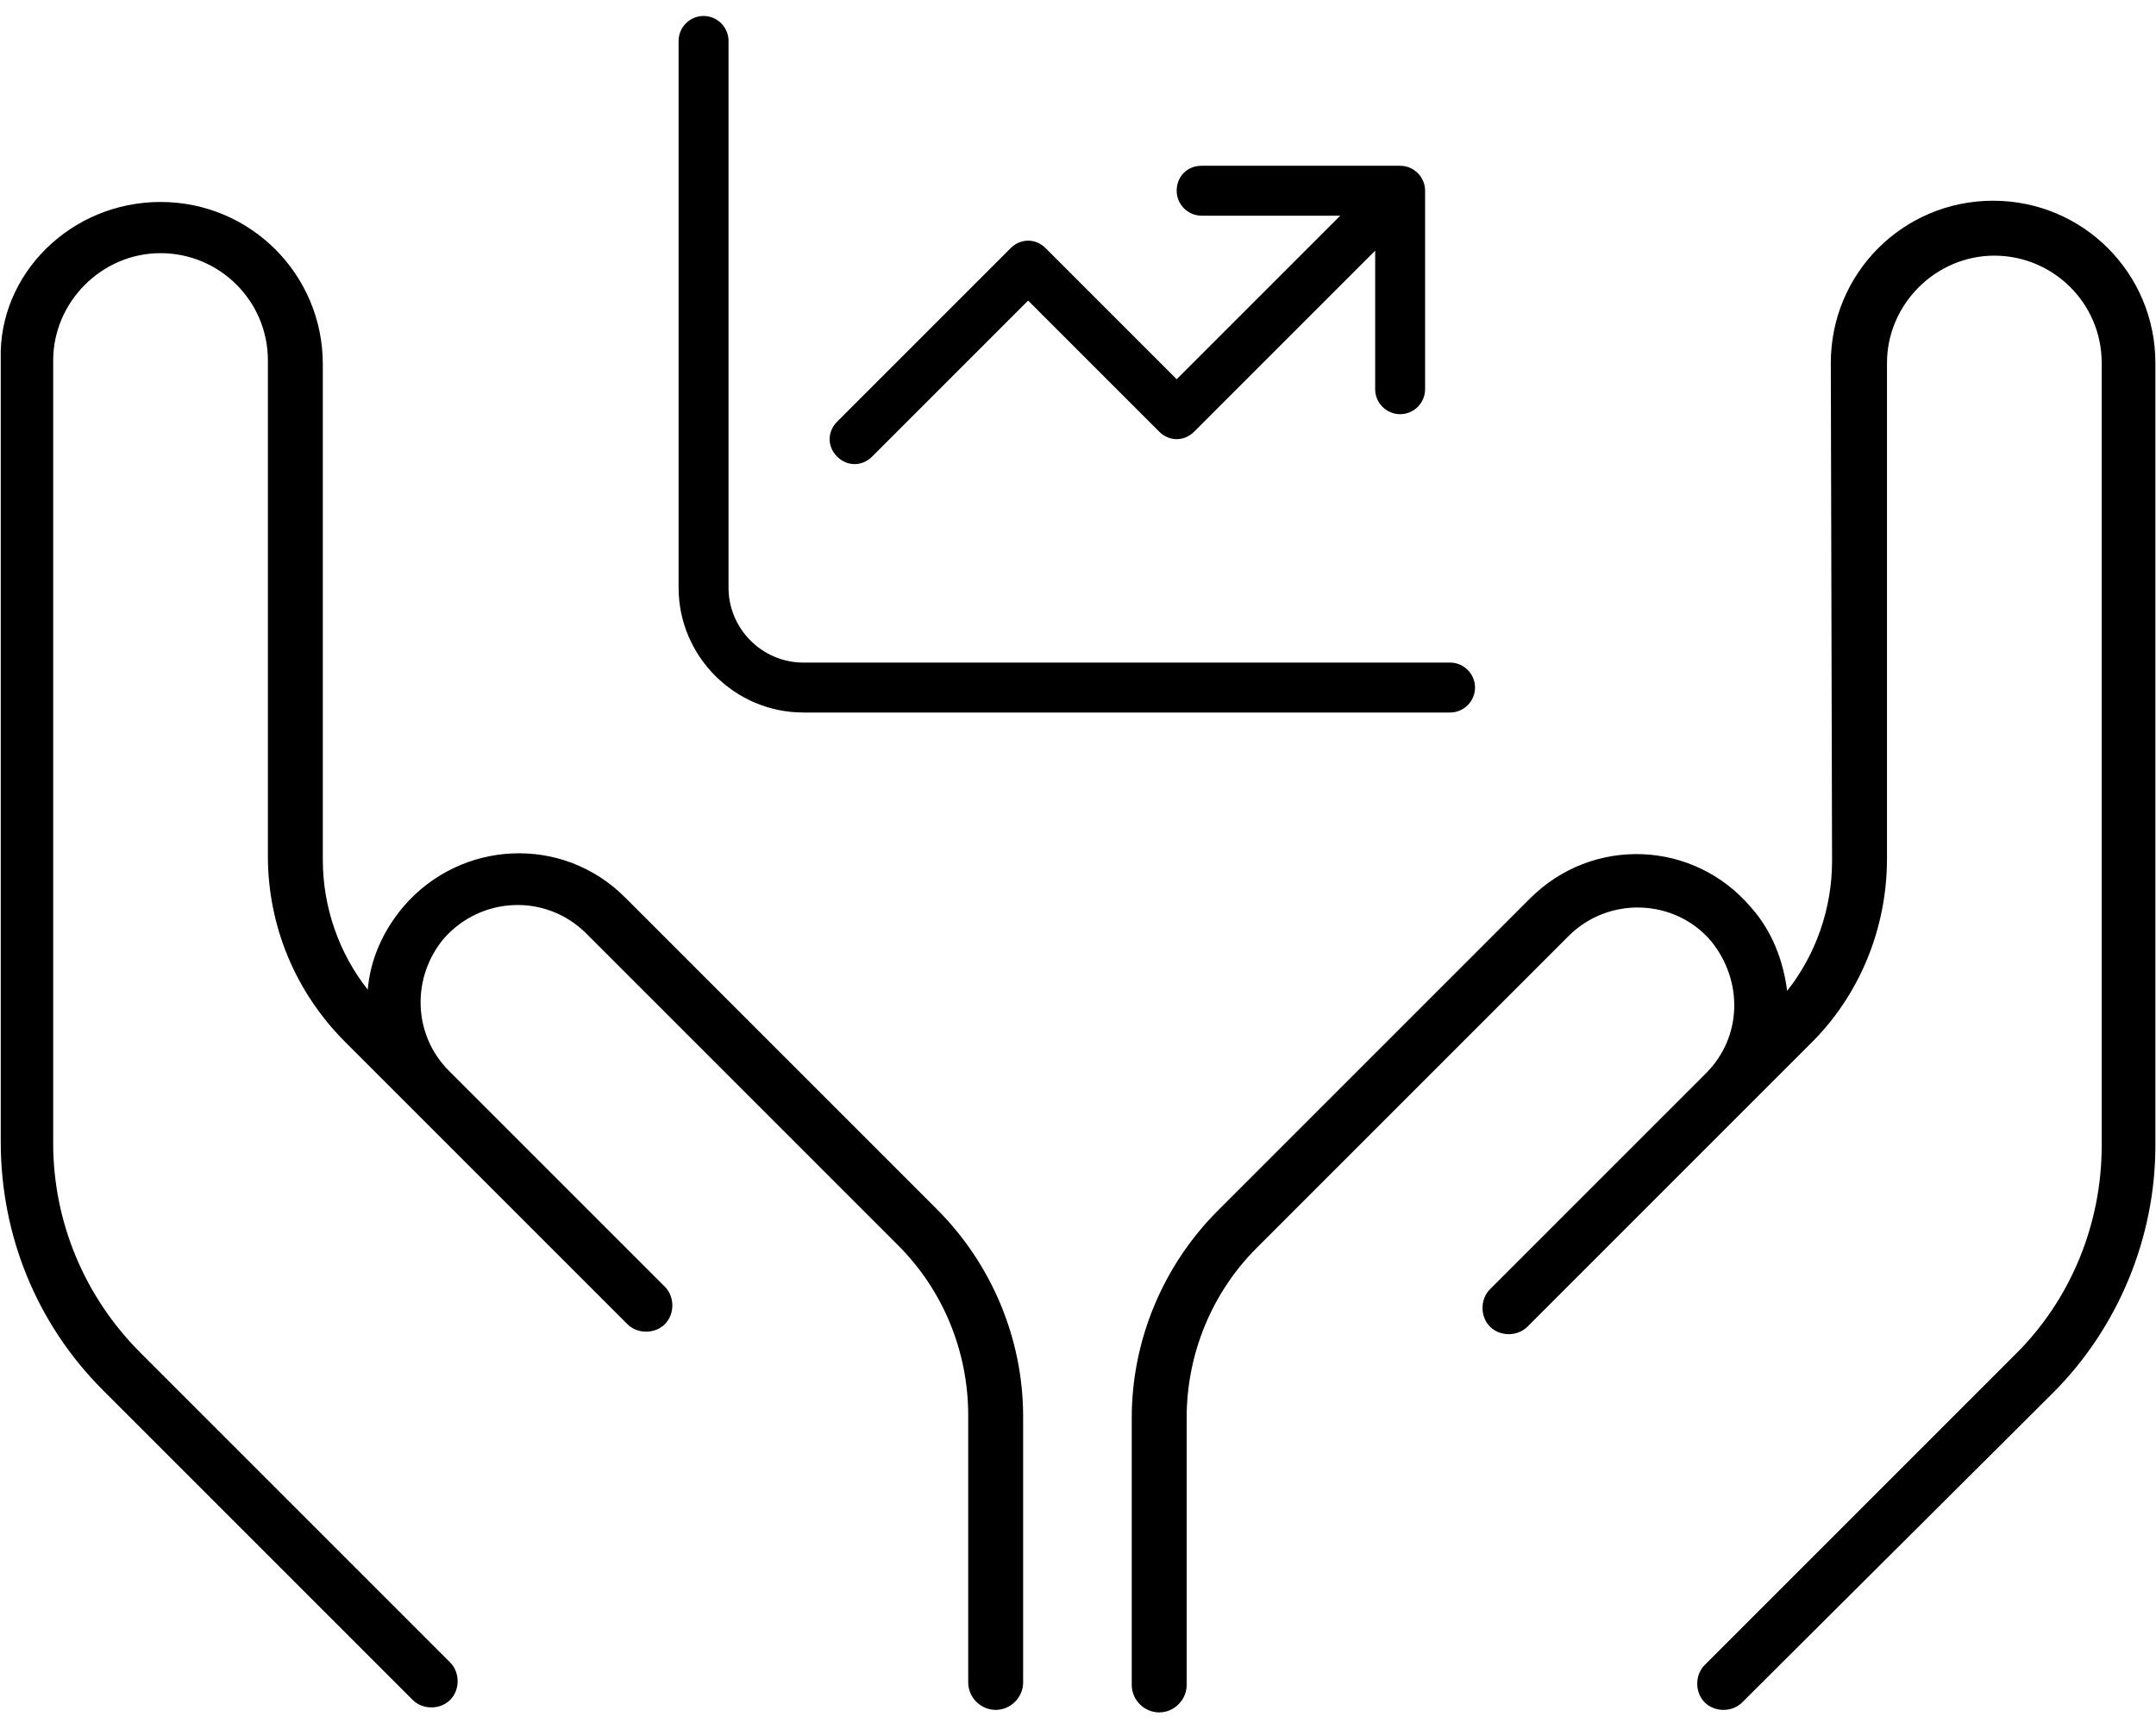
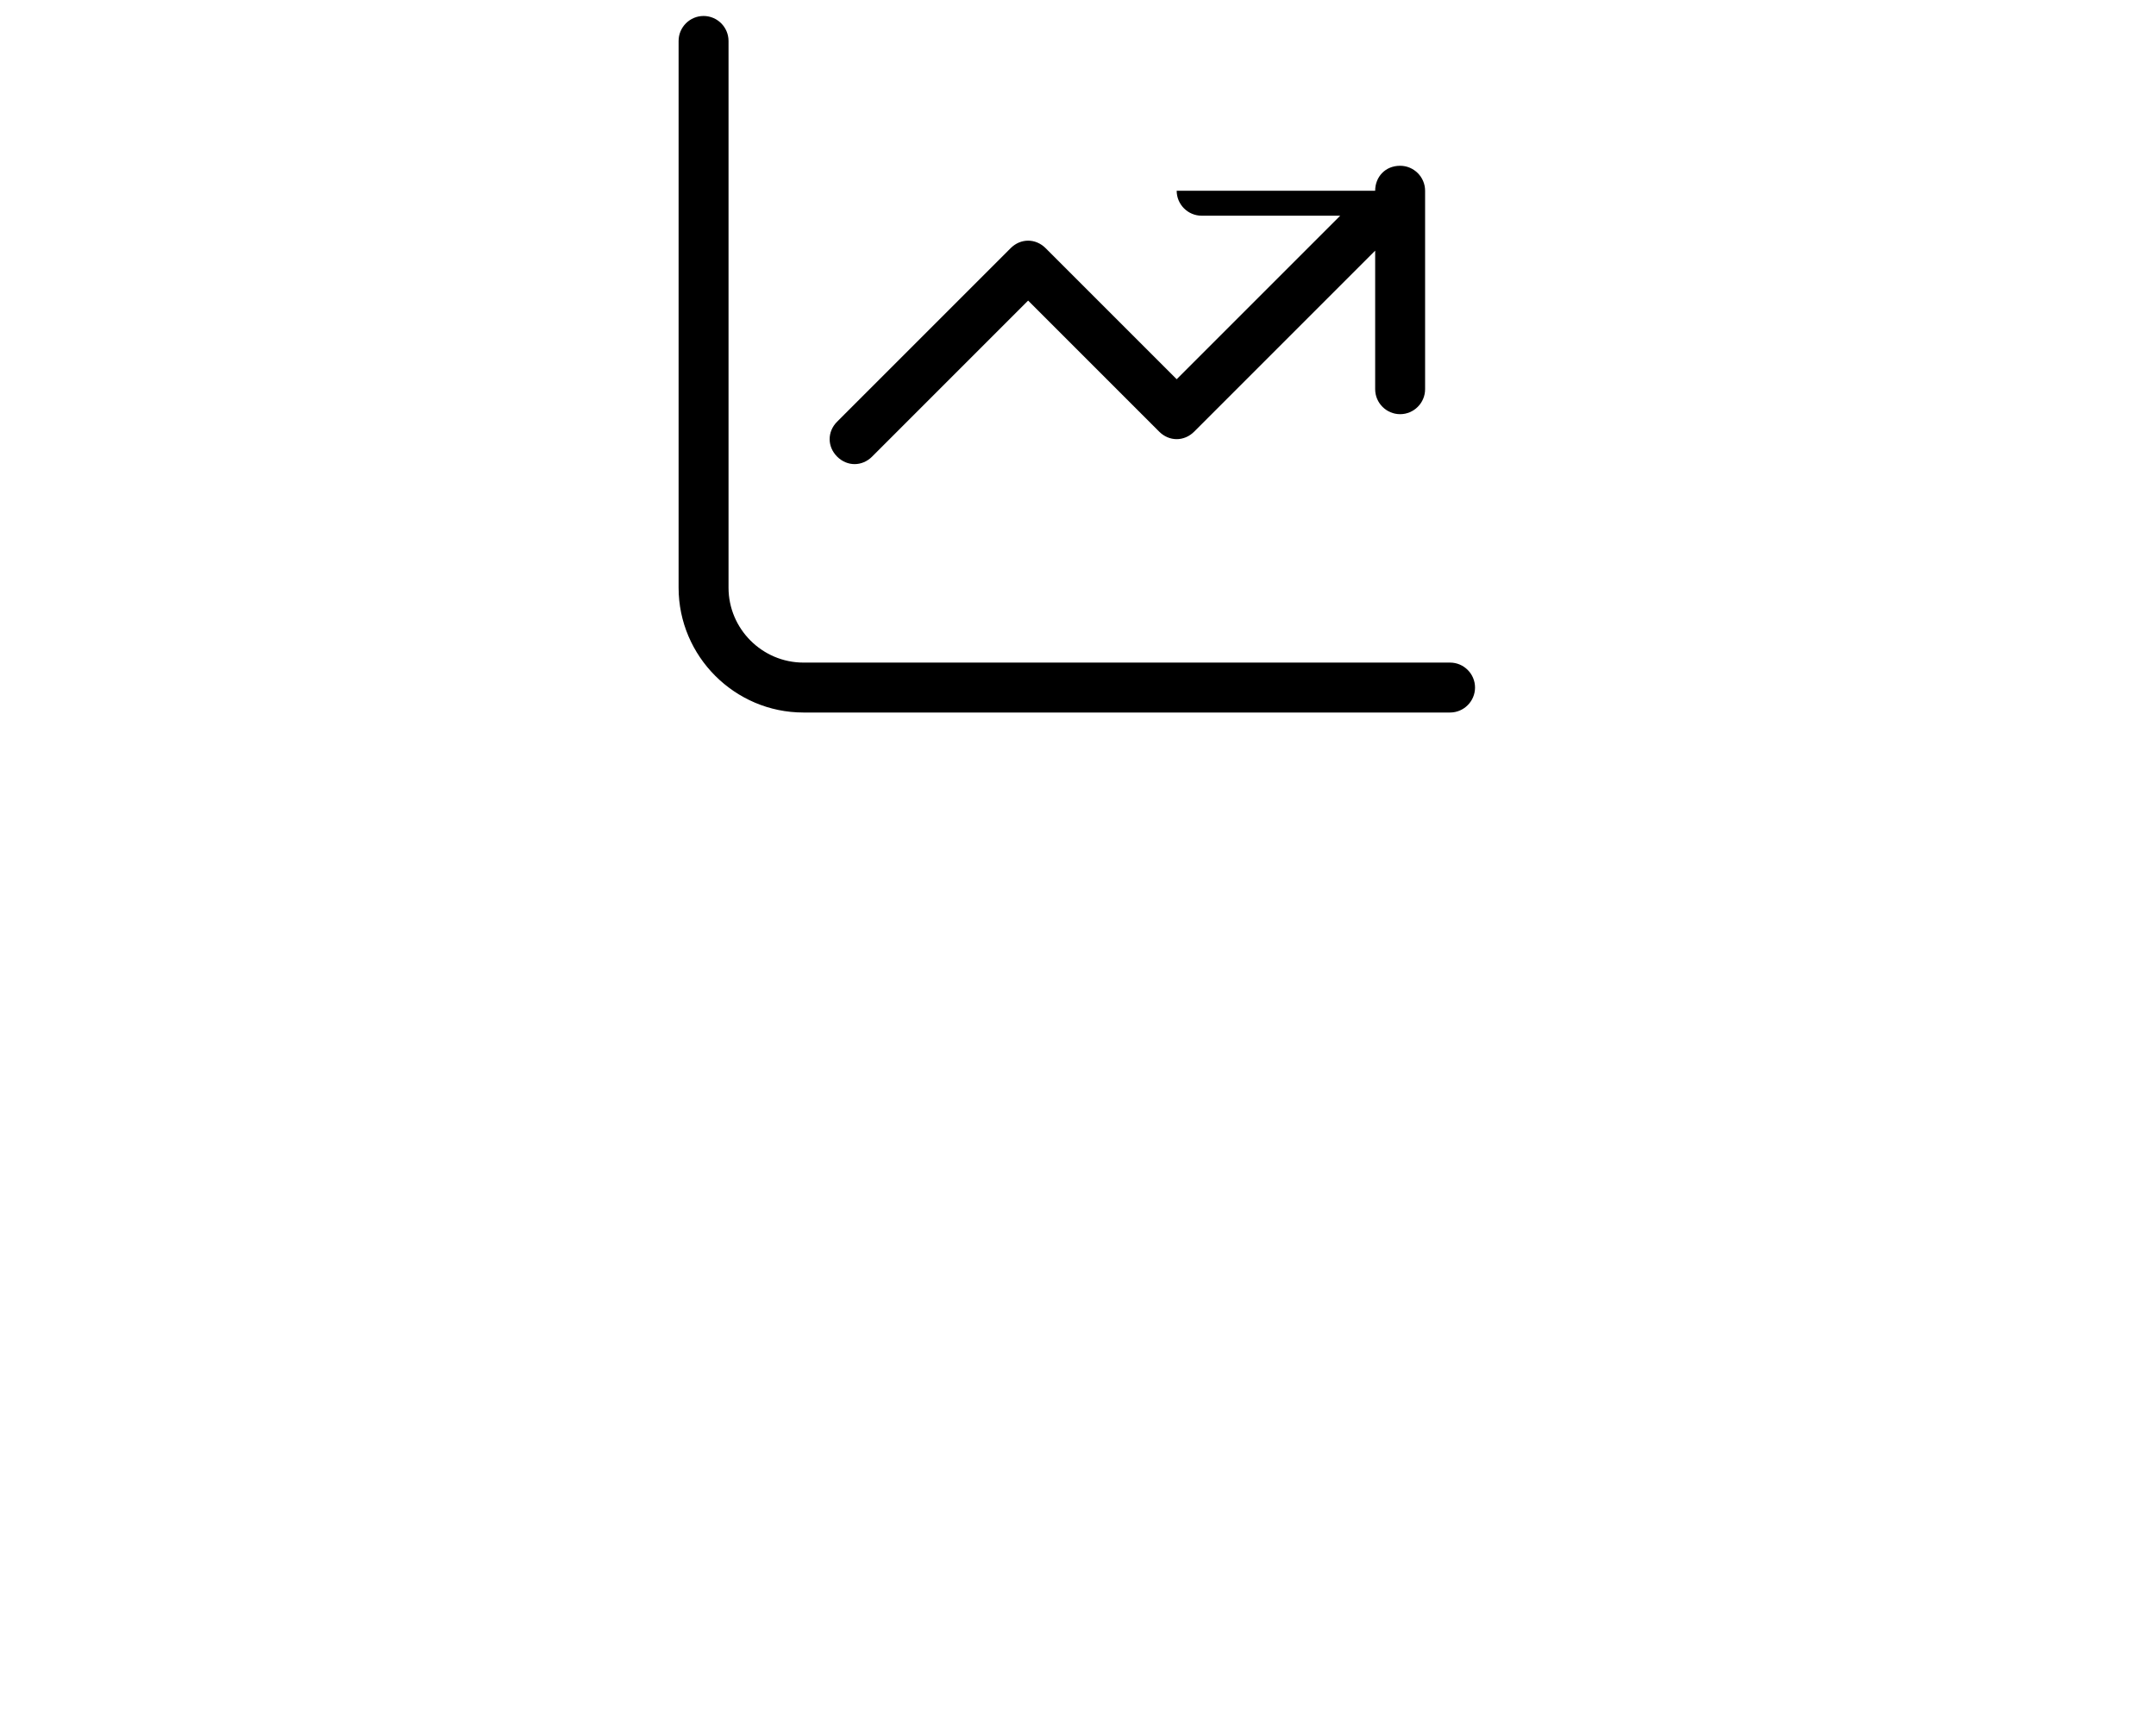
<svg xmlns="http://www.w3.org/2000/svg" id="Calque_1" viewBox="0 0 172.71 138">
-   <path d="m58.36,3.28c0-1.1-.9-2-2-2s-2,.9-2,2v43.8c0,5.5,4.5,10,10,10h51.8c1.1,0,2-.9,2-2s-.9-2-2-2h-51.8c-3.3,0-6-2.7-6-6V3.28Zm35.9,12c0,1.1.9,2,2,2h11.1l-13.1,13.1-10.5-10.5c-.8-.8-2-.8-2.8,0l-13.9,13.9c-.8.8-.8,2,0,2.8s2,.8,2.8,0l12.5-12.5,10.5,10.5c.8.8,2,.8,2.8,0l14.5-14.5v11.1c0,1.1.9,2,2,2s2-.9,2-2v-15.9c0-1.1-.9-2-2-2h-15.9c-1.2,0-2,.9-2,2Z" />
-   <path d="m12.86,16.18c7.2,0,13,5.8,13,13v39.7c0,3.8,1.3,7.5,3.6,10.4.2-2.4,1.2-4.7,2.9-6.7,4.6-5.3,12.7-5.7,17.7-.7l25,25c4.4,4.4,6.9,10.4,6.9,16.6v21.3c0,1.2-1,2.2-2.2,2.2s-2.2-1-2.2-2.2v-21.4c0-5.1-2-10-5.6-13.6l-25-25c-3.2-3.2-8.4-3-11.4.4-2.6,3.1-2.5,7.7.4,10.6h0l15.1,15.1h0l2.2,2.2c.8.8.8,2.2,0,3s-2.2.8-3,0l-2.2-2.2h0l-15.1-15.1-5.3-5.3c-4-4-6.2-9.3-6.2-14.9V28.88c0-4.8-3.9-8.6-8.6-8.6s-8.6,3.9-8.6,8.6v62.7c0,6.3,2.5,12.3,7,16.8l24.8,24.8c.8.8.8,2.2,0,3s-2.2.8-3,0l-24.8-24.8C2.95,106.08.06,98.98.06,91.48V28.78c-.2-6.8,5.6-12.6,12.8-12.6Zm133.8,12.9c0-7.2,5.8-13,13-13s13,5.8,13,13v62.7c0,7.4-3,14.6-8.2,19.8l-24.9,24.8c-.8.8-2.2.8-3,0s-.8-2.2,0-3l24.8-24.8c4.5-4.4,7-10.5,7-16.8V29.08c0-4.8-3.9-8.6-8.6-8.6s-8.6,3.9-8.6,8.6v39.7c0,5.6-2.2,11-6.2,14.9l-5.3,5.3-15.1,15.1-2.2,2.2c-.8.8-2.2.8-3,0s-.8-2.2,0-3l2.2-2.2h0l15.1-15.1h0c2.9-2.9,3-7.4.4-10.6-2.9-3.4-8.2-3.6-11.4-.4l-25,25c-3.6,3.6-5.6,8.5-5.6,13.6v21.4c0,1.2-1,2.2-2.2,2.2s-2.2-1-2.2-2.2v-21.4c0-6.2,2.5-12.2,6.9-16.6l25-25c5-5,13.1-4.7,17.7.7,1.7,1.9,2.6,4.3,2.9,6.7,2.3-2.9,3.6-6.6,3.6-10.4l-.1-39.9h0Z" />
+   <path d="m58.36,3.28c0-1.1-.9-2-2-2s-2,.9-2,2v43.8c0,5.5,4.5,10,10,10h51.8c1.1,0,2-.9,2-2s-.9-2-2-2h-51.8c-3.3,0-6-2.7-6-6V3.28Zm35.9,12c0,1.1.9,2,2,2h11.1l-13.1,13.1-10.5-10.5c-.8-.8-2-.8-2.8,0l-13.9,13.9c-.8.8-.8,2,0,2.8s2,.8,2.8,0l12.5-12.5,10.5,10.5c.8.8,2,.8,2.8,0l14.5-14.5v11.1c0,1.1.9,2,2,2s2-.9,2-2v-15.9c0-1.1-.9-2-2-2c-1.2,0-2,.9-2,2Z" />
</svg>